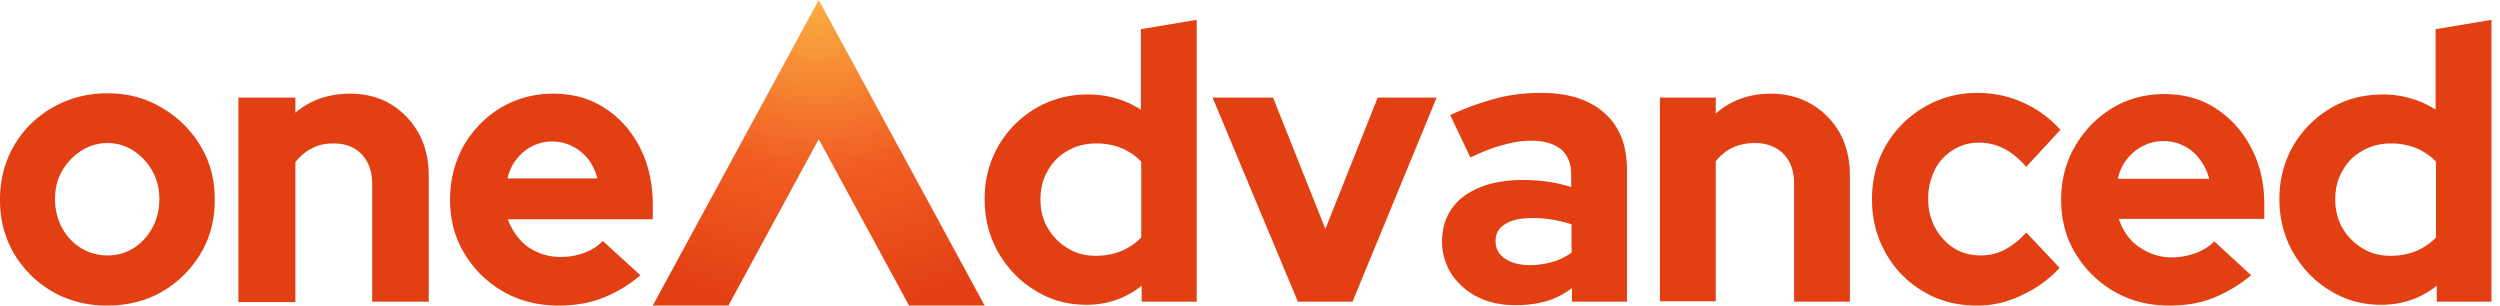
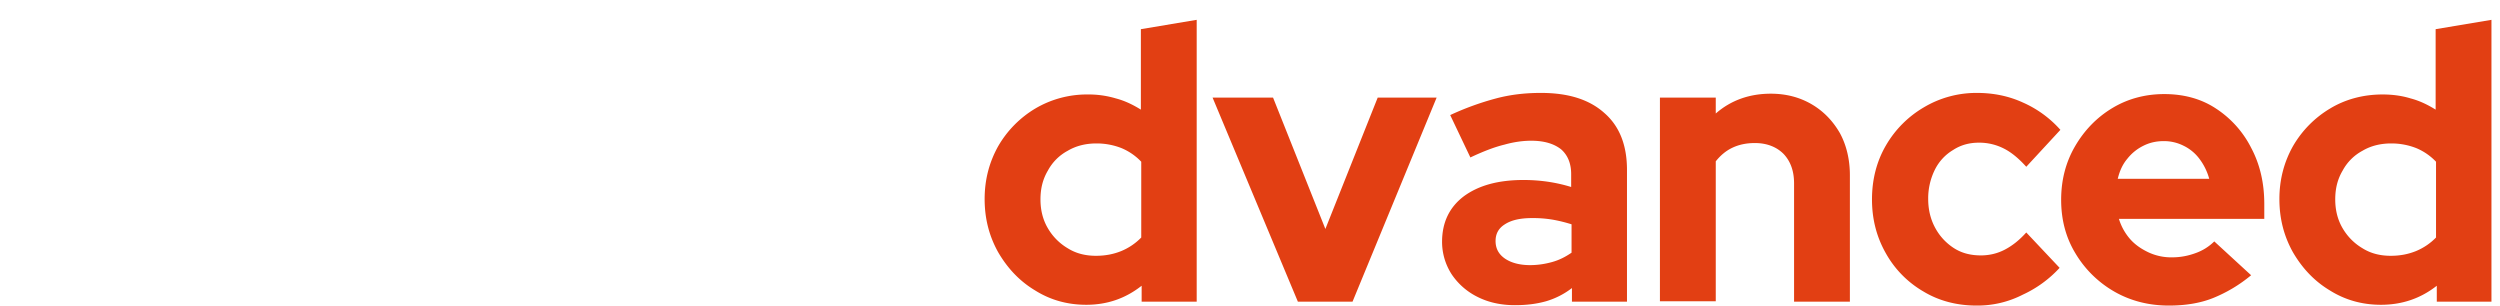
<svg xmlns="http://www.w3.org/2000/svg" width="180" height="22" fill="none">
-   <path fill="#E23F13" d="M7.703 22c-1.45 0-2.763-.336-3.935-1.008a7.645 7.645 0 0 1-2.763-2.743C.335 17.102 0 15.814 0 14.387c0-1.428.335-2.743 1.005-3.89a7.435 7.435 0 0 1 2.763-2.744c1.172-.672 2.484-1.035 3.963-1.035 1.452 0 2.736.335 3.908 1.035a7.722 7.722 0 0 1 2.791 2.743c.698 1.148 1.033 2.435 1.033 3.89 0 1.428-.335 2.744-1.033 3.891a7.721 7.721 0 0 1-2.791 2.743c-1.144.644-2.456.98-3.936.98Zm.028-3.61c.698 0 1.312-.169 1.898-.532a3.958 3.958 0 0 0 1.34-1.456c.335-.616.503-1.288.503-2.071 0-.756-.168-1.428-.503-2.015a4.189 4.189 0 0 0-1.34-1.456 3.433 3.433 0 0 0-1.898-.56c-.697 0-1.311.196-1.898.56a4.28 4.28 0 0 0-1.367 1.456c-.335.587-.503 1.259-.503 2.015 0 .755.168 1.455.503 2.071a3.806 3.806 0 0 0 1.367 1.456 3.543 3.543 0 0 0 1.898.531Zm9.434 3.33V7.026h4.103v1.091c1.089-.924 2.4-1.371 3.936-1.371 1.116 0 2.093.252 2.93.755a5.578 5.578 0 0 1 2.01 2.1c.502.895.726 1.93.726 3.078v9.041h-4.075v-8.509c0-.867-.252-1.567-.754-2.099-.502-.532-1.172-.784-2.038-.784-.613 0-1.116.112-1.563.364-.446.224-.837.56-1.172.98v10.076h-4.103v-.028Zm23.027.28c-1.451 0-2.791-.336-3.963-1.008a7.722 7.722 0 0 1-2.791-2.743c-.698-1.147-1.033-2.435-1.033-3.862 0-1.428.335-2.743.977-3.89.67-1.148 1.563-2.072 2.68-2.744a7.309 7.309 0 0 1 3.767-1.007c1.396 0 2.652.335 3.712 1.035 1.089.7 1.926 1.652 2.54 2.855.614 1.204.921 2.575.921 4.115v1.035H36.563a4.59 4.59 0 0 0 .838 1.428c.363.42.781.728 1.312.952.502.223 1.06.335 1.674.335.614 0 1.2-.112 1.703-.308a3.53 3.53 0 0 0 1.312-.84l2.707 2.464a9.52 9.52 0 0 1-2.763 1.651c-.921.364-1.982.532-3.154.532Zm-3.656-9.153h6.475a3.83 3.83 0 0 0-.67-1.4 3.342 3.342 0 0 0-1.144-.923 3.134 3.134 0 0 0-1.424-.336c-.53 0-1.005.112-1.451.336-.447.224-.81.532-1.117.924-.306.364-.53.84-.67 1.4Z" />
-   <path fill="url(#a)" d="M70.894 22 58.948 0 47.002 22h5.443l6.503-11.98L65.452 22h5.442Z" />
  <path fill="#E23F13" d="M78.207 21.944c-1.34 0-2.568-.336-3.684-1.036-1.117-.671-1.982-1.595-2.652-2.743-.642-1.147-.977-2.407-.977-3.834 0-1.4.335-2.66.977-3.807a7.56 7.56 0 0 1 2.68-2.715 7.309 7.309 0 0 1 3.768-1.007 6.84 6.84 0 0 1 2.01.28c.641.167 1.227.447 1.814.811V2.1l4.019-.672V21.72h-3.964v-1.147c-1.172.923-2.484 1.371-3.991 1.371Zm.698-3.527c.67 0 1.256-.112 1.814-.336a4.296 4.296 0 0 0 1.451-.98v-5.457a4.185 4.185 0 0 0-1.423-.98 4.863 4.863 0 0 0-1.814-.336c-.754 0-1.452.168-2.066.532a3.5 3.5 0 0 0-1.423 1.428c-.363.615-.53 1.287-.53 2.07 0 .756.167 1.456.53 2.072a4.026 4.026 0 0 0 1.451 1.456c.586.363 1.256.531 2.01.531Zm14.542 3.303L87.305 7.026h4.354l3.768 9.46 3.768-9.46h4.243L97.382 21.72h-3.936Zm15.63.252c-1.005 0-1.898-.196-2.68-.588a4.8 4.8 0 0 1-1.87-1.623 4.306 4.306 0 0 1-.698-2.351c0-1.4.531-2.491 1.563-3.275 1.061-.784 2.484-1.176 4.299-1.176 1.2 0 2.344.168 3.433.504v-.924c0-.783-.251-1.371-.726-1.79-.502-.393-1.2-.617-2.149-.617-.586 0-1.228.084-1.926.28-.698.168-1.507.476-2.456.924l-1.452-3.051a20 20 0 0 1 3.322-1.204c1.061-.28 2.121-.391 3.21-.391 1.981 0 3.489.475 4.577 1.455 1.089.952 1.619 2.323 1.619 4.087v9.488h-3.963v-.98a5.656 5.656 0 0 1-1.87.952c-.698.196-1.424.28-2.233.28Zm-1.396-4.618c0 .532.223.951.67 1.26.447.307 1.061.475 1.814.475.558 0 1.089-.084 1.591-.224.503-.14.949-.364 1.396-.672V16.15c-.447-.14-.893-.252-1.368-.336a8.555 8.555 0 0 0-1.479-.112c-.838 0-1.48.14-1.954.448-.447.28-.67.672-.67 1.204Zm11.834 4.366V7.026h4.02v1.147c1.088-.952 2.428-1.427 3.963-1.427 1.088 0 2.065.252 2.931.755.865.504 1.535 1.204 2.037 2.072.475.867.726 1.903.726 3.05v9.097h-4.019v-8.509c0-.895-.252-1.595-.754-2.127-.502-.504-1.2-.784-2.065-.784-.614 0-1.145.112-1.619.336-.475.224-.865.56-1.2.98v10.076h-4.02v.028Zm22.804.28c-1.424 0-2.708-.336-3.824-1.008a7.292 7.292 0 0 1-2.707-2.743c-.67-1.175-1.005-2.463-1.005-3.89 0-1.428.335-2.743 1.005-3.89a7.573 7.573 0 0 1 2.735-2.744 7.383 7.383 0 0 1 3.824-1.035c1.172 0 2.288.223 3.321.7a7.824 7.824 0 0 1 2.68 1.959l-2.457 2.659c-.53-.588-1.06-1.036-1.618-1.316a3.908 3.908 0 0 0-1.787-.42c-.697 0-1.312.168-1.87.532a3.418 3.418 0 0 0-1.312 1.428 4.646 4.646 0 0 0-.474 2.099c0 .755.167 1.455.502 2.071a3.96 3.96 0 0 0 1.34 1.456c.558.363 1.2.531 1.954.531.614 0 1.2-.14 1.73-.42.531-.28 1.033-.671 1.535-1.231l2.401 2.547a8.314 8.314 0 0 1-2.652 1.931 7.14 7.14 0 0 1-3.321.784Zm13.844 0c-1.452 0-2.763-.336-3.936-1.008a7.727 7.727 0 0 1-2.791-2.743c-.698-1.147-1.033-2.435-1.033-3.862 0-1.428.335-2.715 1.005-3.863.67-1.147 1.563-2.071 2.68-2.743 1.116-.672 2.372-1.007 3.74-1.007 1.395 0 2.651.335 3.712 1.035a7.318 7.318 0 0 1 2.54 2.827c.642 1.204.949 2.547.949 4.059v1.063h-10.467a3.97 3.97 0 0 0 .782 1.428c.363.42.809.727 1.339.98a3.883 3.883 0 0 0 1.703.363c.614 0 1.172-.112 1.703-.308a3.62 3.62 0 0 0 1.339-.84l2.652 2.436a10.31 10.31 0 0 1-2.763 1.651c-.921.364-1.982.532-3.154.532Zm-3.685-9.125h6.587a4.24 4.24 0 0 0-.697-1.427 3.12 3.12 0 0 0-1.145-.952 3.131 3.131 0 0 0-1.423-.336c-.558 0-1.033.112-1.479.336a3.34 3.34 0 0 0-1.145.924c-.335.392-.558.868-.698 1.455Zm18.952 9.069c-1.34 0-2.568-.336-3.684-1.036-1.117-.671-1.982-1.595-2.652-2.743-.642-1.147-.977-2.407-.977-3.834 0-1.4.335-2.66.977-3.807a7.558 7.558 0 0 1 2.68-2.715c1.116-.672 2.4-1.007 3.768-1.007.698 0 1.367.084 2.009.28.642.167 1.228.447 1.815.811V2.1l4.019-.672V21.72h-3.936v-1.147c-1.172.923-2.512 1.371-4.019 1.371Zm.698-3.527c.67 0 1.256-.112 1.814-.336a4.304 4.304 0 0 0 1.452-.98v-5.457a4.191 4.191 0 0 0-1.424-.98 4.861 4.861 0 0 0-1.814-.336c-.754 0-1.452.168-2.066.532a3.5 3.5 0 0 0-1.423 1.428c-.363.615-.53 1.287-.53 2.07 0 .756.167 1.456.53 2.072a4.026 4.026 0 0 0 1.451 1.456c.586.363 1.256.531 2.01.531Z" />
  <defs>
    <radialGradient id="a" cx="0" cy="0" r="1" gradientTransform="matrix(25.999 0 0 26.072 58.958 -3.427)" gradientUnits="userSpaceOnUse">
      <stop stop-color="#FCC54C" />
      <stop offset=".598" stop-color="#F15D22" />
      <stop offset="1" stop-color="#E23F13" />
    </radialGradient>
  </defs>
</svg>